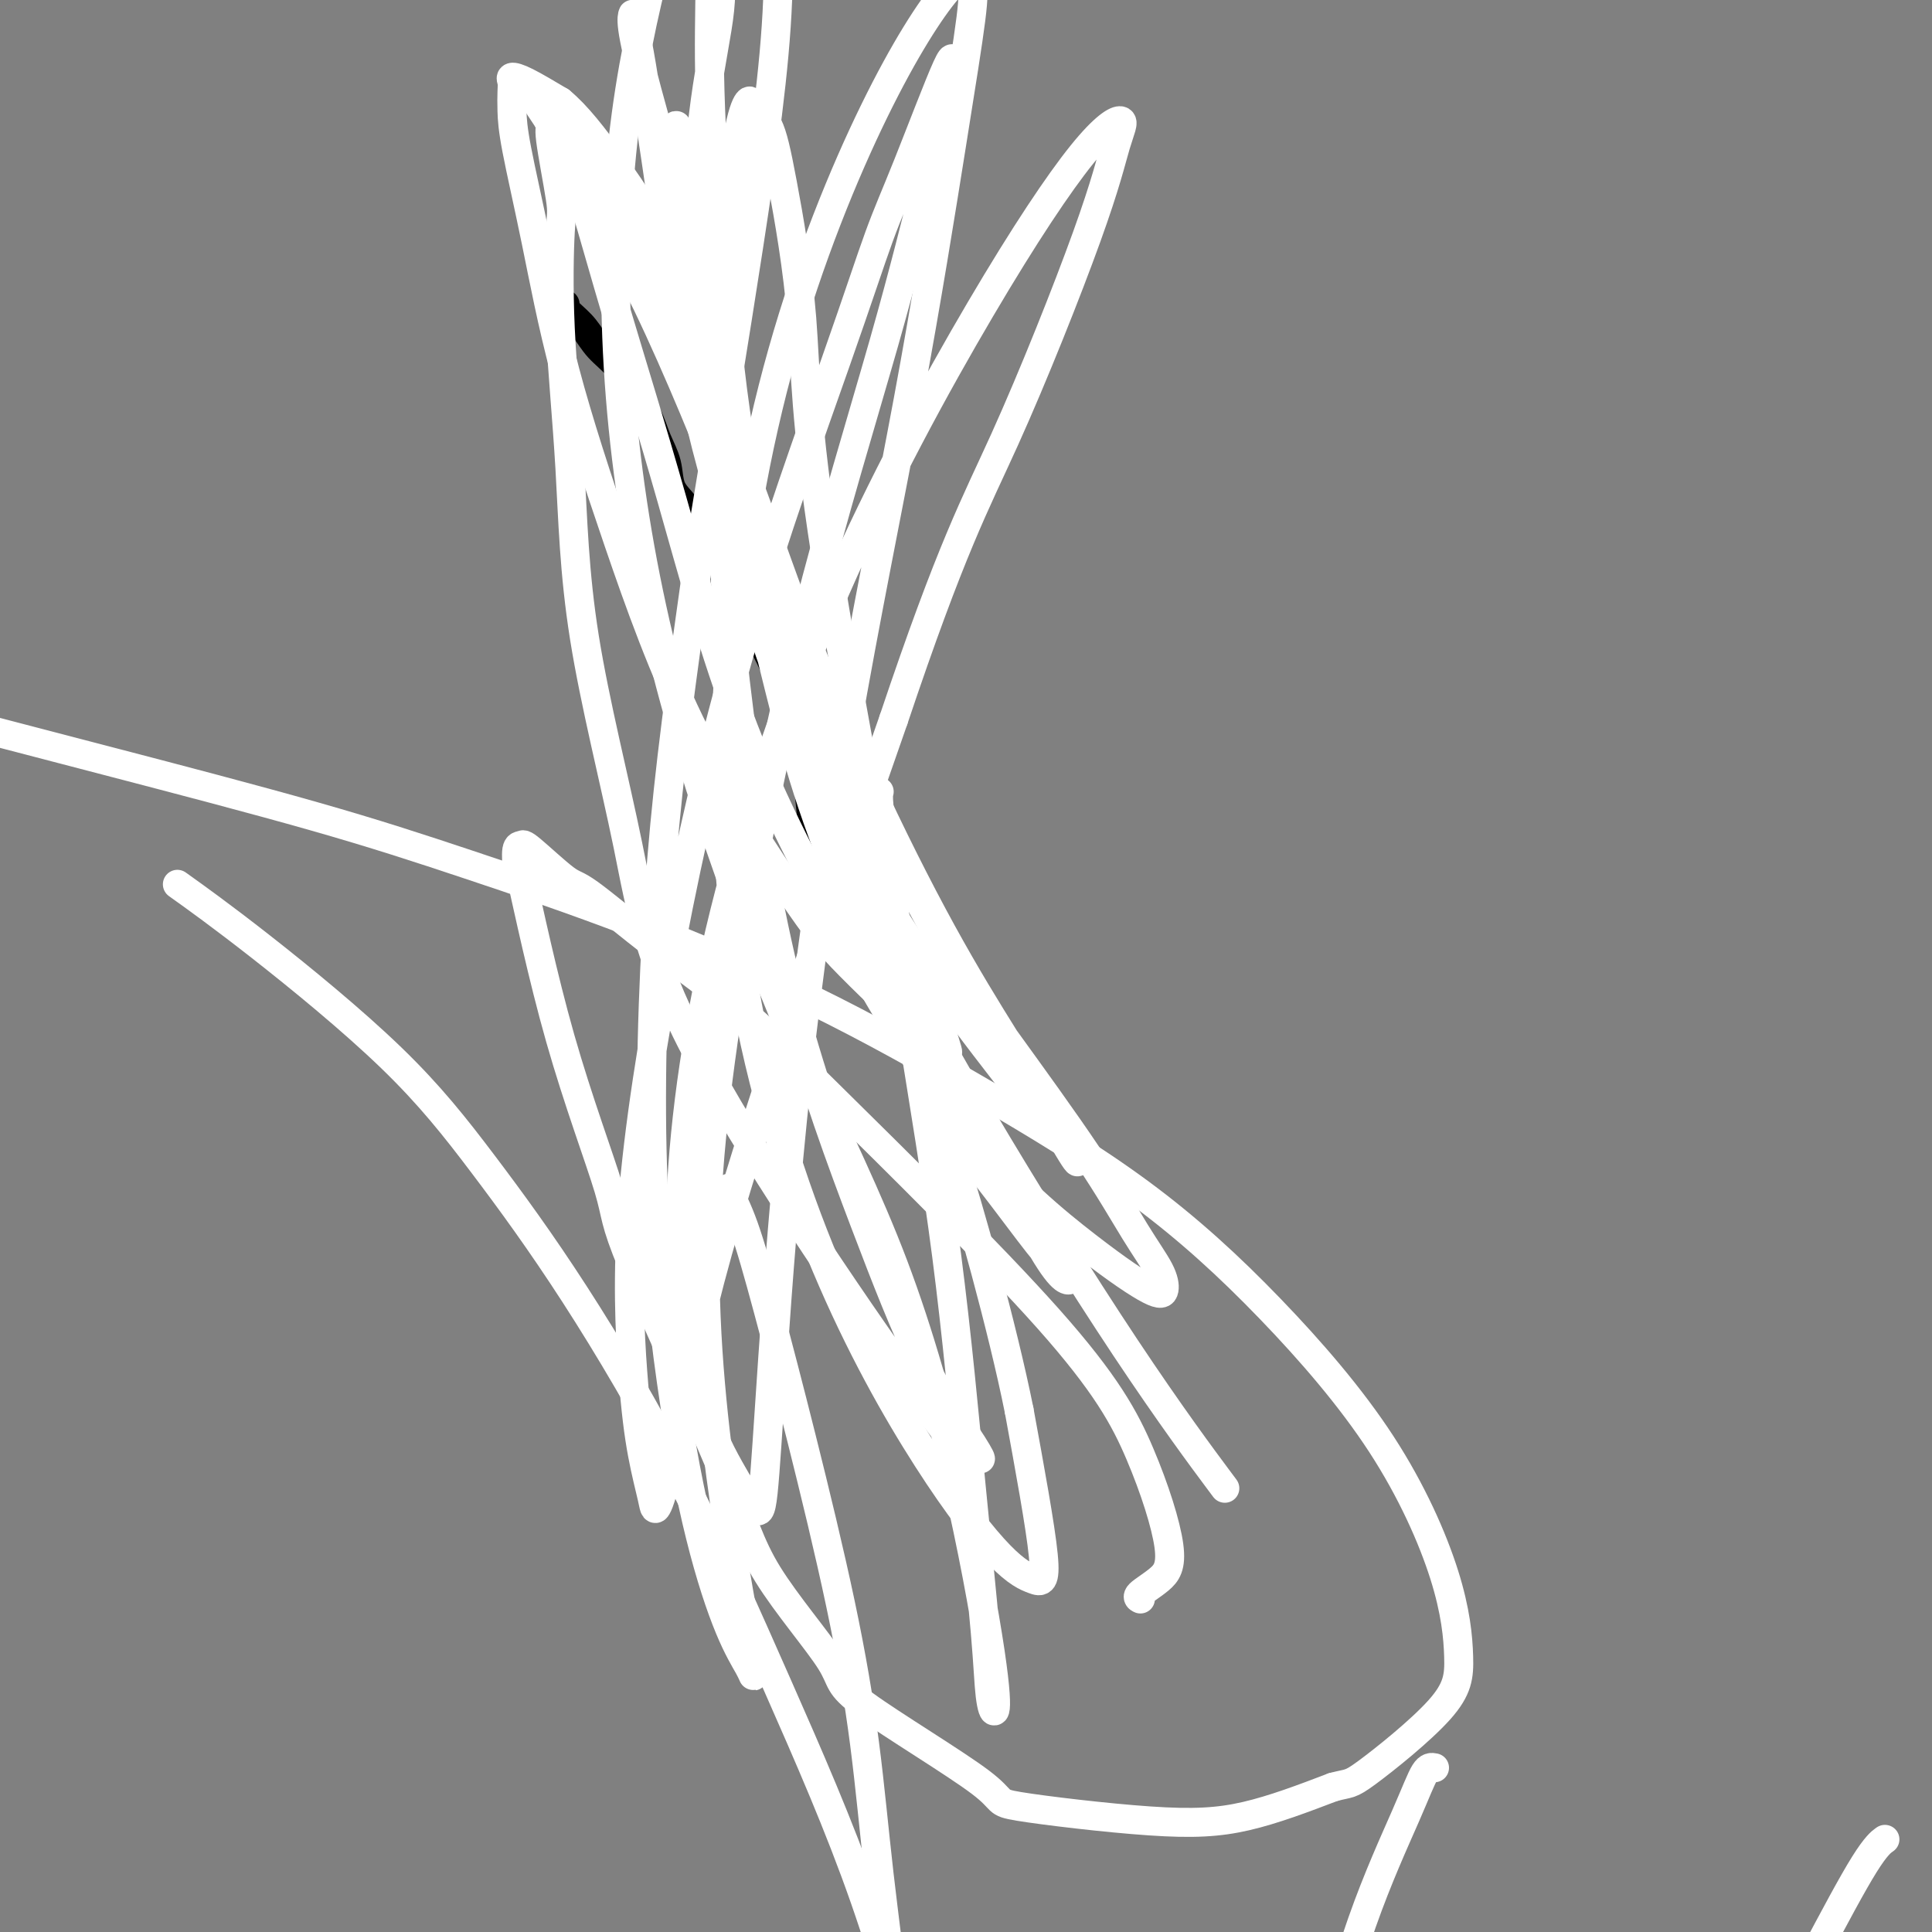
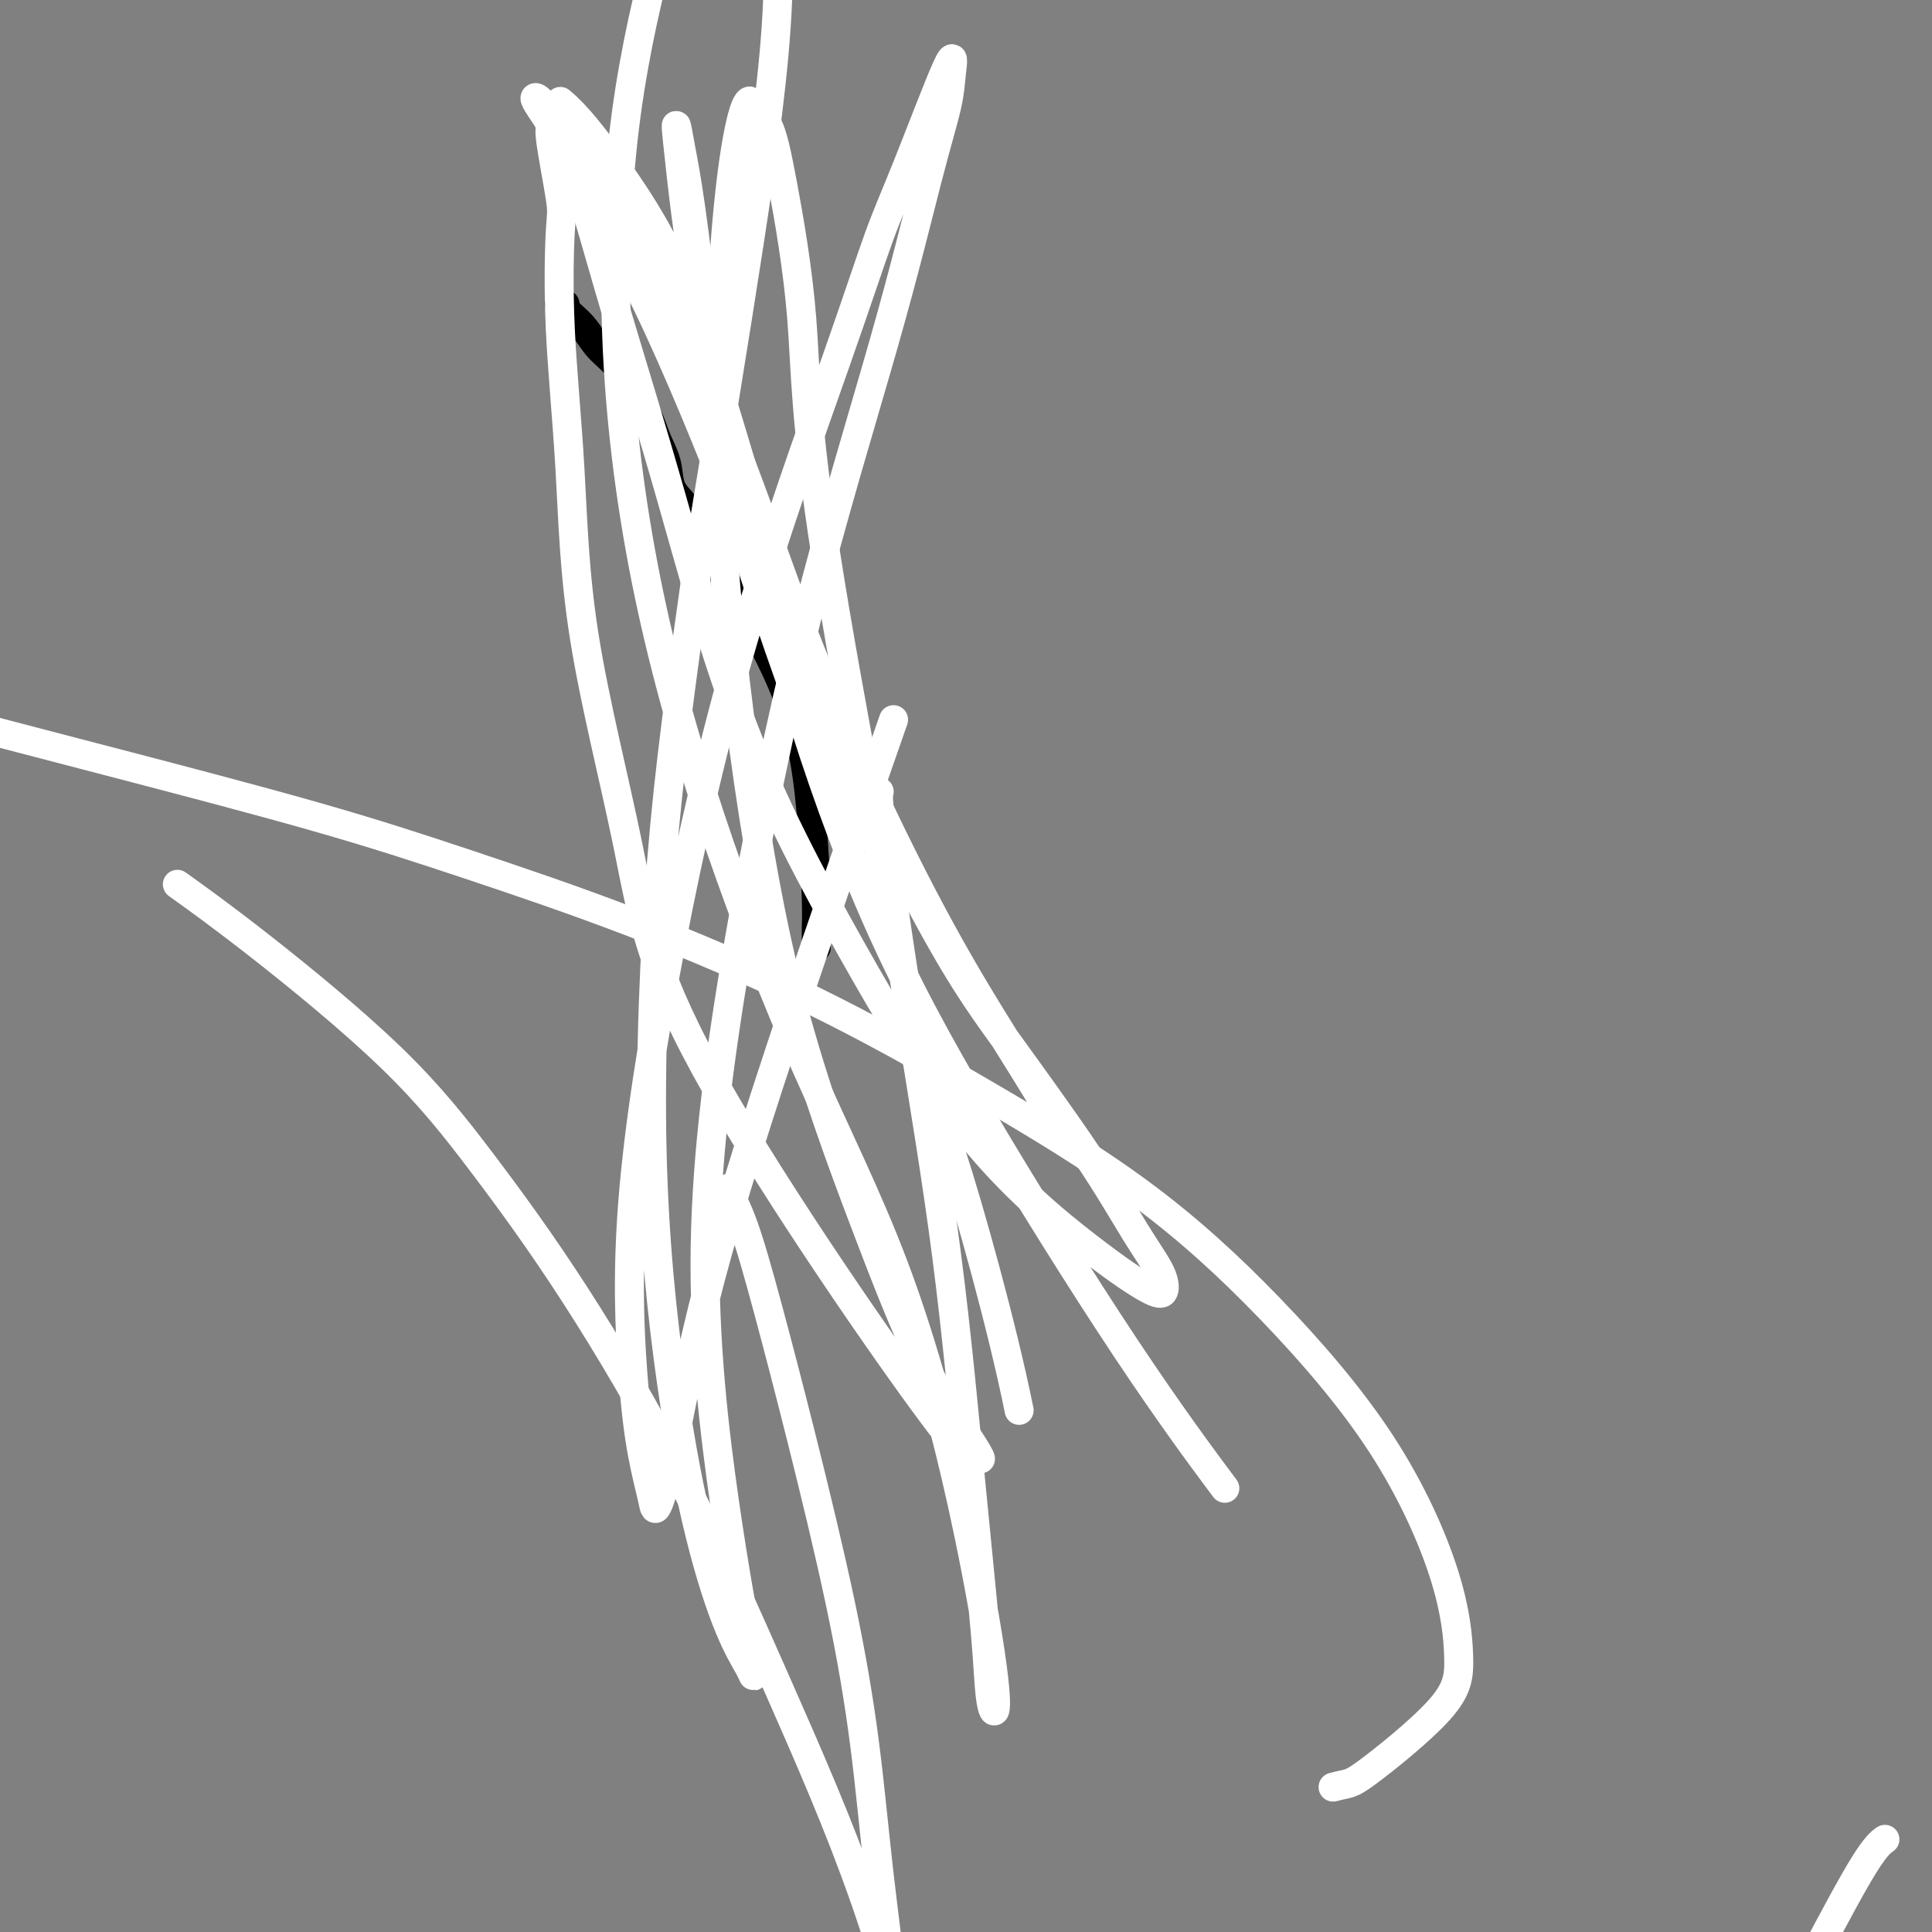
<svg xmlns="http://www.w3.org/2000/svg" viewBox="0 0 400 400" version="1.1">
  <rect x="0" y="0" width="400" height="400" fill="#808080" stroke="none" />
  <g fill="none" stroke="#000000" stroke-width="6" stroke-linecap="round" stroke-linejoin="round">
    <path d="M169,196c-0.001,0.188 -0.002,0.375 0,0c0.002,-0.375 0.008,-1.313 0,-2c-0.008,-0.687 -0.029,-1.122 0,-2c0.029,-0.878 0.108,-2.200 0,-6c-0.108,-3.800 -0.401,-10.078 -1,-17c-0.599,-6.922 -1.502,-14.489 -4,-22c-2.498,-7.511 -6.591,-14.966 -10,-21c-3.409,-6.034 -6.135,-10.647 -8,-14c-1.865,-3.353 -2.869,-5.445 -4,-7c-1.131,-1.555 -2.389,-2.571 -3,-4c-0.611,-1.429 -0.574,-3.270 -1,-5c-0.426,-1.730 -1.314,-3.347 -2,-5c-0.686,-1.653 -1.170,-3.341 -2,-5c-0.830,-1.659 -2.008,-3.287 -3,-5c-0.992,-1.713 -1.800,-3.510 -3,-5c-1.200,-1.490 -2.792,-2.672 -4,-4c-1.208,-1.328 -2.033,-2.801 -3,-4c-0.967,-1.199 -2.077,-2.125 -3,-3c-0.923,-0.875 -1.660,-1.698 -2,-2c-0.340,-0.302 -0.284,-0.081 0,0c0.284,0.081 0.795,0.023 1,0c0.205,-0.023 0.102,-0.012 0,0" />
  </g>
  <g fill="none" stroke="#FFFFFF" stroke-width="6" stroke-linecap="round" stroke-linejoin="round">
    <path d="M182,164c0.002,-0.008 0.005,-0.015 0,0c-0.005,0.015 -0.016,0.053 0,0c0.016,-0.053 0.061,-0.198 0,0c-0.061,0.198 -0.228,0.739 0,3c0.228,2.261 0.853,6.242 2,14c1.147,7.758 2.818,19.292 5,33c2.182,13.708 4.875,29.591 7,46c2.125,16.409 3.680,33.345 5,47c1.320,13.655 2.403,24.029 3,31c0.597,6.971 0.707,10.538 1,13c0.293,2.462 0.769,3.819 1,3c0.231,-0.819 0.218,-3.812 -1,-12c-1.218,-8.188 -3.639,-21.569 -7,-36c-3.361,-14.431 -7.661,-29.912 -13,-44c-5.339,-14.088 -11.715,-26.783 -18,-41c-6.285,-14.217 -12.477,-29.955 -18,-46c-5.523,-16.045 -10.378,-32.397 -14,-49c-3.622,-16.603 -6.012,-33.458 -7,-50c-0.988,-16.542 -0.574,-32.771 1,-47c1.574,-14.229 4.308,-26.459 7,-37c2.692,-10.541 5.342,-19.393 8,-25c2.658,-5.607 5.322,-7.967 7,-10c1.678,-2.033 2.368,-3.738 3,-4c0.632,-0.262 1.205,0.919 2,3c0.795,2.081 1.811,5.063 3,12c1.189,6.937 2.551,17.829 2,32c-0.551,14.171 -3.015,31.620 -6,51c-2.985,19.380 -6.493,40.690 -10,62" />
    <path d="M145,113c-4.121,29.223 -6.424,45.781 -8,65c-1.576,19.219 -2.426,41.100 -2,60c0.426,18.900 2.128,34.820 4,48c1.872,13.180 3.913,23.619 6,32c2.087,8.381 4.220,14.702 6,19c1.780,4.298 3.208,6.572 4,8c0.792,1.428 0.950,2.010 1,2c0.050,-0.010 -0.008,-0.612 -1,-6c-0.992,-5.388 -2.918,-15.561 -5,-30c-2.082,-14.439 -4.318,-33.143 -4,-53c0.318,-19.857 3.192,-40.866 7,-63c3.808,-22.134 8.550,-45.394 14,-67c5.450,-21.606 11.607,-41.558 16,-57c4.393,-15.442 7.022,-26.375 9,-34c1.978,-7.625 3.304,-11.943 4,-15c0.696,-3.057 0.760,-4.853 1,-7c0.240,-2.147 0.654,-4.644 -1,-1c-1.654,3.644 -5.377,13.431 -8,20c-2.623,6.569 -4.147,9.922 -6,15c-1.853,5.078 -4.035,11.881 -9,26c-4.965,14.119 -12.712,35.554 -19,57c-6.288,21.446 -11.118,42.904 -15,63c-3.882,20.096 -6.818,38.829 -8,54c-1.182,15.171 -0.611,26.781 0,35c0.611,8.219 1.263,13.049 2,17c0.737,3.951 1.558,7.025 2,9c0.442,1.975 0.505,2.852 1,2c0.495,-0.852 1.421,-3.435 3,-11c1.579,-7.565 3.810,-20.114 8,-36c4.190,-15.886 10.340,-35.110 17,-55c6.660,-19.890 13.830,-40.445 21,-61" />
-     <path d="M185,149c12.001,-35.780 17.004,-44.730 23,-58c5.996,-13.270 12.985,-30.860 17,-42c4.015,-11.140 5.055,-15.831 6,-19c0.945,-3.169 1.796,-4.815 1,-5c-0.796,-0.185 -3.239,1.091 -8,7c-4.761,5.909 -11.841,16.450 -21,32c-9.159,15.550 -20.398,36.109 -30,58c-9.602,21.891 -17.568,45.112 -23,67c-5.432,21.888 -8.328,42.441 -9,59c-0.672,16.559 0.882,29.125 3,38c2.118,8.875 4.800,14.060 7,18c2.200,3.940 3.919,6.635 5,8c1.081,1.365 1.524,1.400 2,-3c0.476,-4.400 0.983,-13.235 2,-28c1.017,-14.765 2.542,-35.459 5,-58c2.458,-22.541 5.848,-46.928 10,-71c4.152,-24.072 9.066,-47.827 13,-69c3.934,-21.173 6.888,-39.763 9,-53c2.112,-13.237 3.382,-21.119 4,-26c0.618,-4.881 0.584,-6.760 0,-8c-0.584,-1.240 -1.719,-1.842 -5,2c-3.281,3.842 -8.707,12.127 -15,25c-6.293,12.873 -13.454,30.335 -19,50c-5.546,19.665 -9.479,41.534 -11,64c-1.521,22.466 -0.630,45.529 3,67c3.630,21.471 9.999,41.351 17,58c7.001,16.649 14.633,30.069 21,40c6.367,9.931 11.470,16.373 15,20c3.530,3.627 5.489,4.438 7,5c1.511,0.562 2.575,0.875 2,-5c-0.575,-5.875 -2.787,-17.937 -5,-30" />
    <path d="M211,292c-3.424,-17.096 -10.486,-42.337 -14,-53c-3.514,-10.663 -3.482,-6.747 -8,-28c-4.518,-21.253 -13.585,-67.676 -18,-96c-4.415,-28.324 -4.176,-38.548 -5,-49c-0.824,-10.452 -2.709,-21.133 -4,-28c-1.291,-6.867 -1.987,-9.919 -3,-12c-1.013,-2.081 -2.341,-3.189 -3,-4c-0.659,-0.811 -0.648,-1.324 -1,-1c-0.352,0.324 -1.068,1.485 -2,6c-0.932,4.515 -2.081,12.384 -3,25c-0.919,12.616 -1.608,29.978 -1,48c0.608,18.022 2.512,36.704 5,55c2.488,18.296 5.561,36.207 10,53c4.439,16.793 10.243,32.468 15,45c4.757,12.532 8.466,21.923 12,29c3.534,7.077 6.893,11.842 9,15c2.107,3.158 2.960,4.710 3,5c0.040,0.290 -0.735,-0.680 -1,0c-0.265,0.680 -0.020,3.012 -11,-12c-10.980,-15.012 -33.184,-47.368 -45,-69c-11.816,-21.632 -13.244,-32.539 -16,-46c-2.756,-13.461 -6.842,-29.477 -9,-43c-2.158,-13.523 -2.390,-24.552 -3,-35c-0.610,-10.448 -1.598,-20.314 -2,-29c-0.402,-8.686 -0.216,-16.191 0,-20c0.216,-3.809 0.464,-3.921 0,-7c-0.464,-3.079 -1.640,-9.124 -2,-12c-0.360,-2.876 0.095,-2.582 0,-3c-0.095,-0.418 -0.742,-1.548 0,0c0.742,1.548 2.871,5.774 5,10" />
    <path d="M119,36c3.177,5.365 8.619,13.779 15,27c6.381,13.221 13.701,31.250 17,40c3.299,8.750 2.576,8.221 9,22c6.424,13.779 19.994,41.865 29,59c9.006,17.135 13.447,23.319 19,31c5.553,7.681 12.217,16.858 17,24c4.783,7.142 7.686,12.249 10,16c2.314,3.751 4.039,6.147 5,8c0.961,1.853 1.157,3.163 1,4c-0.157,0.837 -0.668,1.200 -3,0c-2.332,-1.200 -6.485,-3.964 -13,-9c-6.515,-5.036 -15.392,-12.344 -24,-23c-8.608,-10.656 -16.949,-24.660 -25,-39c-8.051,-14.340 -15.813,-29.017 -22,-45c-6.187,-15.983 -10.798,-33.271 -15,-48c-4.202,-14.729 -7.995,-26.898 -11,-37c-3.005,-10.102 -5.221,-18.139 -7,-24c-1.779,-5.861 -3.121,-9.548 -5,-13c-1.879,-3.452 -4.296,-6.668 -5,-8c-0.704,-1.332 0.306,-0.780 1,0c0.694,0.780 1.074,1.788 3,4c1.926,2.212 5.399,5.627 9,11c3.601,5.373 7.328,12.702 12,22c4.672,9.298 10.287,20.564 15,32c4.713,11.436 8.523,23.040 13,35c4.477,11.960 9.622,24.274 15,36c5.378,11.726 10.988,22.865 16,32c5.012,9.135 9.426,16.267 13,22c3.574,5.733 6.307,10.067 8,13c1.693,2.933 2.347,4.467 3,6" />
-     <path d="M219,234c6.725,11.756 3.537,4.645 2,2c-1.537,-2.645 -1.424,-0.826 -3,-2c-1.576,-1.174 -4.840,-5.341 -10,-12c-5.160,-6.659 -12.217,-15.809 -19,-26c-6.783,-10.191 -13.291,-21.422 -19,-34c-5.709,-12.578 -10.618,-26.502 -15,-40c-4.382,-13.498 -8.236,-26.569 -11,-39c-2.764,-12.431 -4.439,-24.221 -6,-35c-1.561,-10.779 -3.008,-20.545 -4,-27c-0.992,-6.455 -1.528,-9.599 -2,-12c-0.472,-2.401 -0.880,-4.060 -1,-5c-0.120,-0.940 0.048,-1.160 0,-1c-0.048,0.160 -0.312,0.700 0,3c0.312,2.300 1.202,6.359 3,13c1.798,6.641 4.506,15.865 7,28c2.494,12.135 4.775,27.180 8,43c3.225,15.820 7.395,32.416 11,47c3.605,14.584 6.645,27.156 14,45c7.355,17.844 19.025,40.959 24,51c4.975,10.041 3.254,7.007 5,9c1.746,1.993 6.959,9.014 10,13c3.041,3.986 3.911,4.937 5,6c1.089,1.063 2.398,2.236 3,3c0.602,0.764 0.499,1.117 0,1c-0.499,-0.117 -1.392,-0.706 -3,-3c-1.608,-2.294 -3.930,-6.293 -8,-14c-4.070,-7.707 -9.886,-19.123 -16,-32c-6.114,-12.877 -12.525,-27.214 -18,-41c-5.475,-13.786 -10.012,-27.019 -14,-39c-3.988,-11.981 -7.425,-22.709 -10,-33c-2.575,-10.291 -4.287,-20.146 -6,-30" />
-     <path d="M146,73c-1.454,-8.931 -2.087,-16.260 -2,-25c0.087,-8.740 0.896,-18.892 2,-27c1.104,-8.108 2.502,-14.171 3,-19c0.498,-4.829 0.095,-8.424 0,-11c-0.095,-2.576 0.117,-4.134 0,-5c-0.117,-0.866 -0.562,-1.042 -1,-1c-0.438,0.042 -0.868,0.301 -1,2c-0.132,1.699 0.036,4.838 0,10c-0.036,5.162 -0.276,12.347 0,22c0.276,9.653 1.066,21.775 2,34c0.934,12.225 2.010,24.553 4,37c1.990,12.447 4.894,25.012 8,37c3.106,11.988 6.415,23.399 10,34c3.585,10.601 7.448,20.392 11,28c3.552,7.608 6.794,13.034 9,17c2.206,3.966 3.376,6.471 4,8c0.624,1.529 0.701,2.080 1,3c0.299,0.920 0.819,2.208 -3,-1c-3.819,-3.208 -11.977,-10.911 -17,-16c-5.023,-5.089 -6.912,-7.565 -12,-15c-5.088,-7.435 -13.374,-19.828 -20,-33c-6.626,-13.172 -11.593,-27.124 -16,-40c-4.407,-12.876 -8.253,-24.675 -11,-35c-2.747,-10.325 -4.396,-19.176 -6,-27c-1.604,-7.824 -3.163,-14.622 -4,-19c-0.837,-4.378 -0.950,-6.335 -1,-8c-0.050,-1.665 -0.035,-3.037 0,-4c0.035,-0.963 0.092,-1.516 0,-2c-0.092,-0.484 -0.332,-0.900 0,-1c0.332,-0.100 1.238,0.114 3,1c1.762,0.886 4.381,2.443 7,4" />
    <path d="M116,21c3.395,2.791 6.882,7.269 11,13c4.118,5.731 8.866,12.714 13,22c4.134,9.286 7.654,20.876 11,32c3.346,11.124 6.518,21.783 10,32c3.482,10.217 7.274,19.991 10,27c2.726,7.009 4.384,11.252 6,15c1.616,3.748 3.188,7.001 4,9c0.812,1.999 0.864,2.744 1,3c0.136,0.256 0.356,0.022 0,0c-0.356,-0.022 -1.288,0.169 -3,-2c-1.712,-2.169 -4.206,-6.699 -5,-7c-0.794,-0.301 0.110,3.626 -4,-7c-4.110,-10.626 -13.235,-35.806 -18,-53c-4.765,-17.194 -5.170,-26.402 -6,-36c-0.830,-9.598 -2.085,-19.585 -3,-26c-0.915,-6.415 -1.491,-9.259 -2,-12c-0.509,-2.741 -0.952,-5.378 -1,-5c-0.048,0.378 0.297,3.771 1,10c0.703,6.229 1.762,15.293 4,27c2.238,11.707 5.656,26.056 9,40c3.344,13.944 6.615,27.484 11,42c4.385,14.516 9.885,30.008 16,44c6.115,13.992 12.845,26.482 22,42c9.155,15.518 20.734,34.062 30,48c9.266,13.938 16.219,23.268 19,27c2.781,3.732 1.391,1.866 0,0" />
    <path d="M390,381c0.225,-0.160 0.450,-0.321 0,0c-0.450,0.321 -1.575,1.122 -4,5c-2.425,3.878 -6.151,10.832 -11,20c-4.849,9.168 -10.823,20.550 -16,32c-5.177,11.450 -9.559,22.969 -13,34c-3.441,11.031 -5.942,21.574 -8,30c-2.058,8.426 -3.672,14.736 -5,21c-1.328,6.264 -2.370,12.481 -3,18c-0.630,5.519 -0.849,10.341 -1,15c-0.151,4.659 -0.234,9.154 0,13c0.234,3.846 0.783,7.042 1,10c0.217,2.958 0.100,5.677 0,8c-0.100,2.323 -0.185,4.248 0,6c0.185,1.752 0.638,3.329 1,5c0.362,1.671 0.633,3.436 1,5c0.367,1.564 0.830,2.929 1,4c0.170,1.071 0.049,1.850 0,3c-0.049,1.150 -0.024,2.673 0,4c0.024,1.327 0.048,2.458 0,4c-0.048,1.542 -0.168,3.494 0,5c0.168,1.506 0.622,2.565 1,4c0.378,1.435 0.679,3.247 1,5c0.321,1.753 0.662,3.448 1,5c0.338,1.552 0.672,2.963 1,5c0.328,2.037 0.650,4.701 1,7c0.350,2.299 0.727,4.235 1,6c0.273,1.765 0.443,3.360 1,5c0.557,1.640 1.500,3.326 2,5c0.500,1.674 0.558,3.335 1,5c0.442,1.665 1.269,3.333 2,5c0.731,1.667 1.365,3.334 2,5" />
    <path d="M347,680c2.400,9.311 1.400,4.089 1,2c-0.400,-2.089 -0.200,-1.044 0,0" />
    <path d="M151,246c0.062,0.004 0.123,0.007 0,0c-0.123,-0.007 -0.432,-0.025 0,1c0.432,1.025 1.603,3.093 3,7c1.397,3.907 3.020,9.655 5,17c1.980,7.345 4.317,16.289 7,27c2.683,10.711 5.713,23.189 8,34c2.287,10.811 3.830,19.956 5,29c1.170,9.044 1.966,17.987 3,27c1.034,9.013 2.304,18.096 3,26c0.696,7.904 0.817,14.629 1,21c0.183,6.371 0.426,12.388 1,18c0.574,5.612 1.477,10.821 2,16c0.523,5.179 0.665,10.329 1,15c0.335,4.671 0.863,8.861 1,13c0.137,4.139 -0.118,8.225 0,12c0.118,3.775 0.610,7.238 1,11c0.390,3.762 0.677,7.823 1,11c0.323,3.177 0.683,5.468 1,8c0.317,2.532 0.592,5.303 1,8c0.408,2.697 0.950,5.320 1,7c0.050,1.680 -0.390,2.418 0,4c0.390,1.582 1.611,4.010 2,6c0.389,1.990 -0.054,3.543 0,5c0.054,1.457 0.603,2.820 1,4c0.397,1.180 0.641,2.178 1,3c0.359,0.822 0.834,1.469 1,2c0.166,0.531 0.024,0.946 0,1c-0.024,0.054 0.070,-0.255 0,-1c-0.070,-0.745 -0.306,-1.927 0,-5c0.306,-3.073 1.153,-8.036 2,-13" />
    <path d="M203,560c0.649,-6.842 1.271,-14.445 2,-23c0.729,-8.555 1.566,-18.060 1,-28c-0.566,-9.940 -2.534,-20.315 -5,-32c-2.466,-11.685 -5.431,-24.682 -9,-39c-3.569,-14.318 -7.742,-29.958 -13,-45c-5.258,-15.042 -11.600,-29.486 -18,-44c-6.400,-14.514 -12.857,-29.097 -20,-43c-7.143,-13.903 -14.970,-27.124 -22,-38c-7.030,-10.876 -13.262,-19.406 -19,-27c-5.738,-7.594 -10.981,-14.252 -19,-22c-8.019,-7.748 -18.813,-16.586 -27,-23c-8.187,-6.414 -13.768,-10.404 -16,-12c-2.232,-1.596 -1.116,-0.798 0,0" />
-     <path d="M236,331c0.097,0.048 0.194,0.095 0,0c-0.194,-0.095 -0.679,-0.334 0,-1c0.679,-0.666 2.520,-1.759 4,-3c1.480,-1.241 2.597,-2.629 2,-7c-0.597,-4.371 -2.907,-11.724 -6,-19c-3.093,-7.276 -6.968,-14.476 -19,-28c-12.032,-13.524 -32.220,-33.373 -44,-45c-11.780,-11.627 -15.153,-15.032 -20,-19c-4.847,-3.968 -11.168,-8.499 -17,-13c-5.832,-4.501 -11.174,-8.972 -14,-11c-2.826,-2.028 -3.135,-1.614 -5,-3c-1.865,-1.386 -5.286,-4.571 -7,-6c-1.714,-1.429 -1.721,-1.101 -2,-1c-0.279,0.101 -0.830,-0.026 -1,1c-0.170,1.026 0.040,3.204 0,3c-0.040,-0.204 -0.332,-2.792 1,3c1.332,5.792 4.286,19.962 8,33c3.714,13.038 8.189,24.942 10,31c1.811,6.058 0.960,6.268 5,16c4.040,9.732 12.971,28.986 18,41c5.029,12.014 6.155,16.789 10,23c3.845,6.211 10.408,13.857 13,18c2.592,4.143 1.213,4.781 7,9c5.787,4.219 18.741,12.017 24,16c5.259,3.983 2.822,4.150 8,5c5.178,0.850 17.971,2.383 27,3c9.029,0.617 14.294,0.319 20,-1c5.706,-1.319 11.853,-3.660 18,-6" />
    <path d="M276,370c3.528,-0.948 3.349,-0.318 7,-3c3.651,-2.682 11.133,-8.677 15,-13c3.867,-4.323 4.117,-6.975 4,-11c-0.117,-4.025 -0.603,-9.425 -3,-17c-2.397,-7.575 -6.704,-17.327 -13,-27c-6.296,-9.673 -14.581,-19.268 -23,-28c-8.419,-8.732 -16.972,-16.601 -27,-24c-10.028,-7.399 -21.531,-14.329 -33,-21c-11.469,-6.671 -22.905,-13.083 -35,-19c-12.095,-5.917 -24.848,-11.337 -37,-16c-12.152,-4.663 -23.704,-8.567 -34,-12c-10.296,-3.433 -19.337,-6.394 -32,-10c-12.663,-3.606 -28.948,-7.855 -41,-11c-12.052,-3.145 -19.872,-5.184 -23,-6c-3.128,-0.816 -1.564,-0.408 0,0" />
-     <path d="M297,366c-0.606,-0.125 -1.211,-0.249 -2,1c-0.789,1.249 -1.760,3.872 -4,9c-2.240,5.128 -5.749,12.762 -9,22c-3.251,9.238 -6.244,20.080 -9,31c-2.756,10.920 -5.274,21.917 -7,32c-1.726,10.083 -2.658,19.251 -3,27c-0.342,7.749 -0.094,14.078 0,21c0.094,6.922 0.033,14.438 0,22c-0.033,7.562 -0.037,15.172 0,19c0.037,3.828 0.115,3.874 1,10c0.885,6.126 2.576,18.330 4,26c1.424,7.670 2.581,10.805 4,15c1.419,4.195 3.100,9.450 5,14c1.900,4.550 4.019,8.396 6,12c1.981,3.604 3.824,6.966 6,10c2.176,3.034 4.686,5.741 7,8c2.314,2.259 4.431,4.070 6,5c1.569,0.930 2.591,0.980 3,1c0.409,0.020 0.204,0.010 0,0" />
  </g>
</svg>